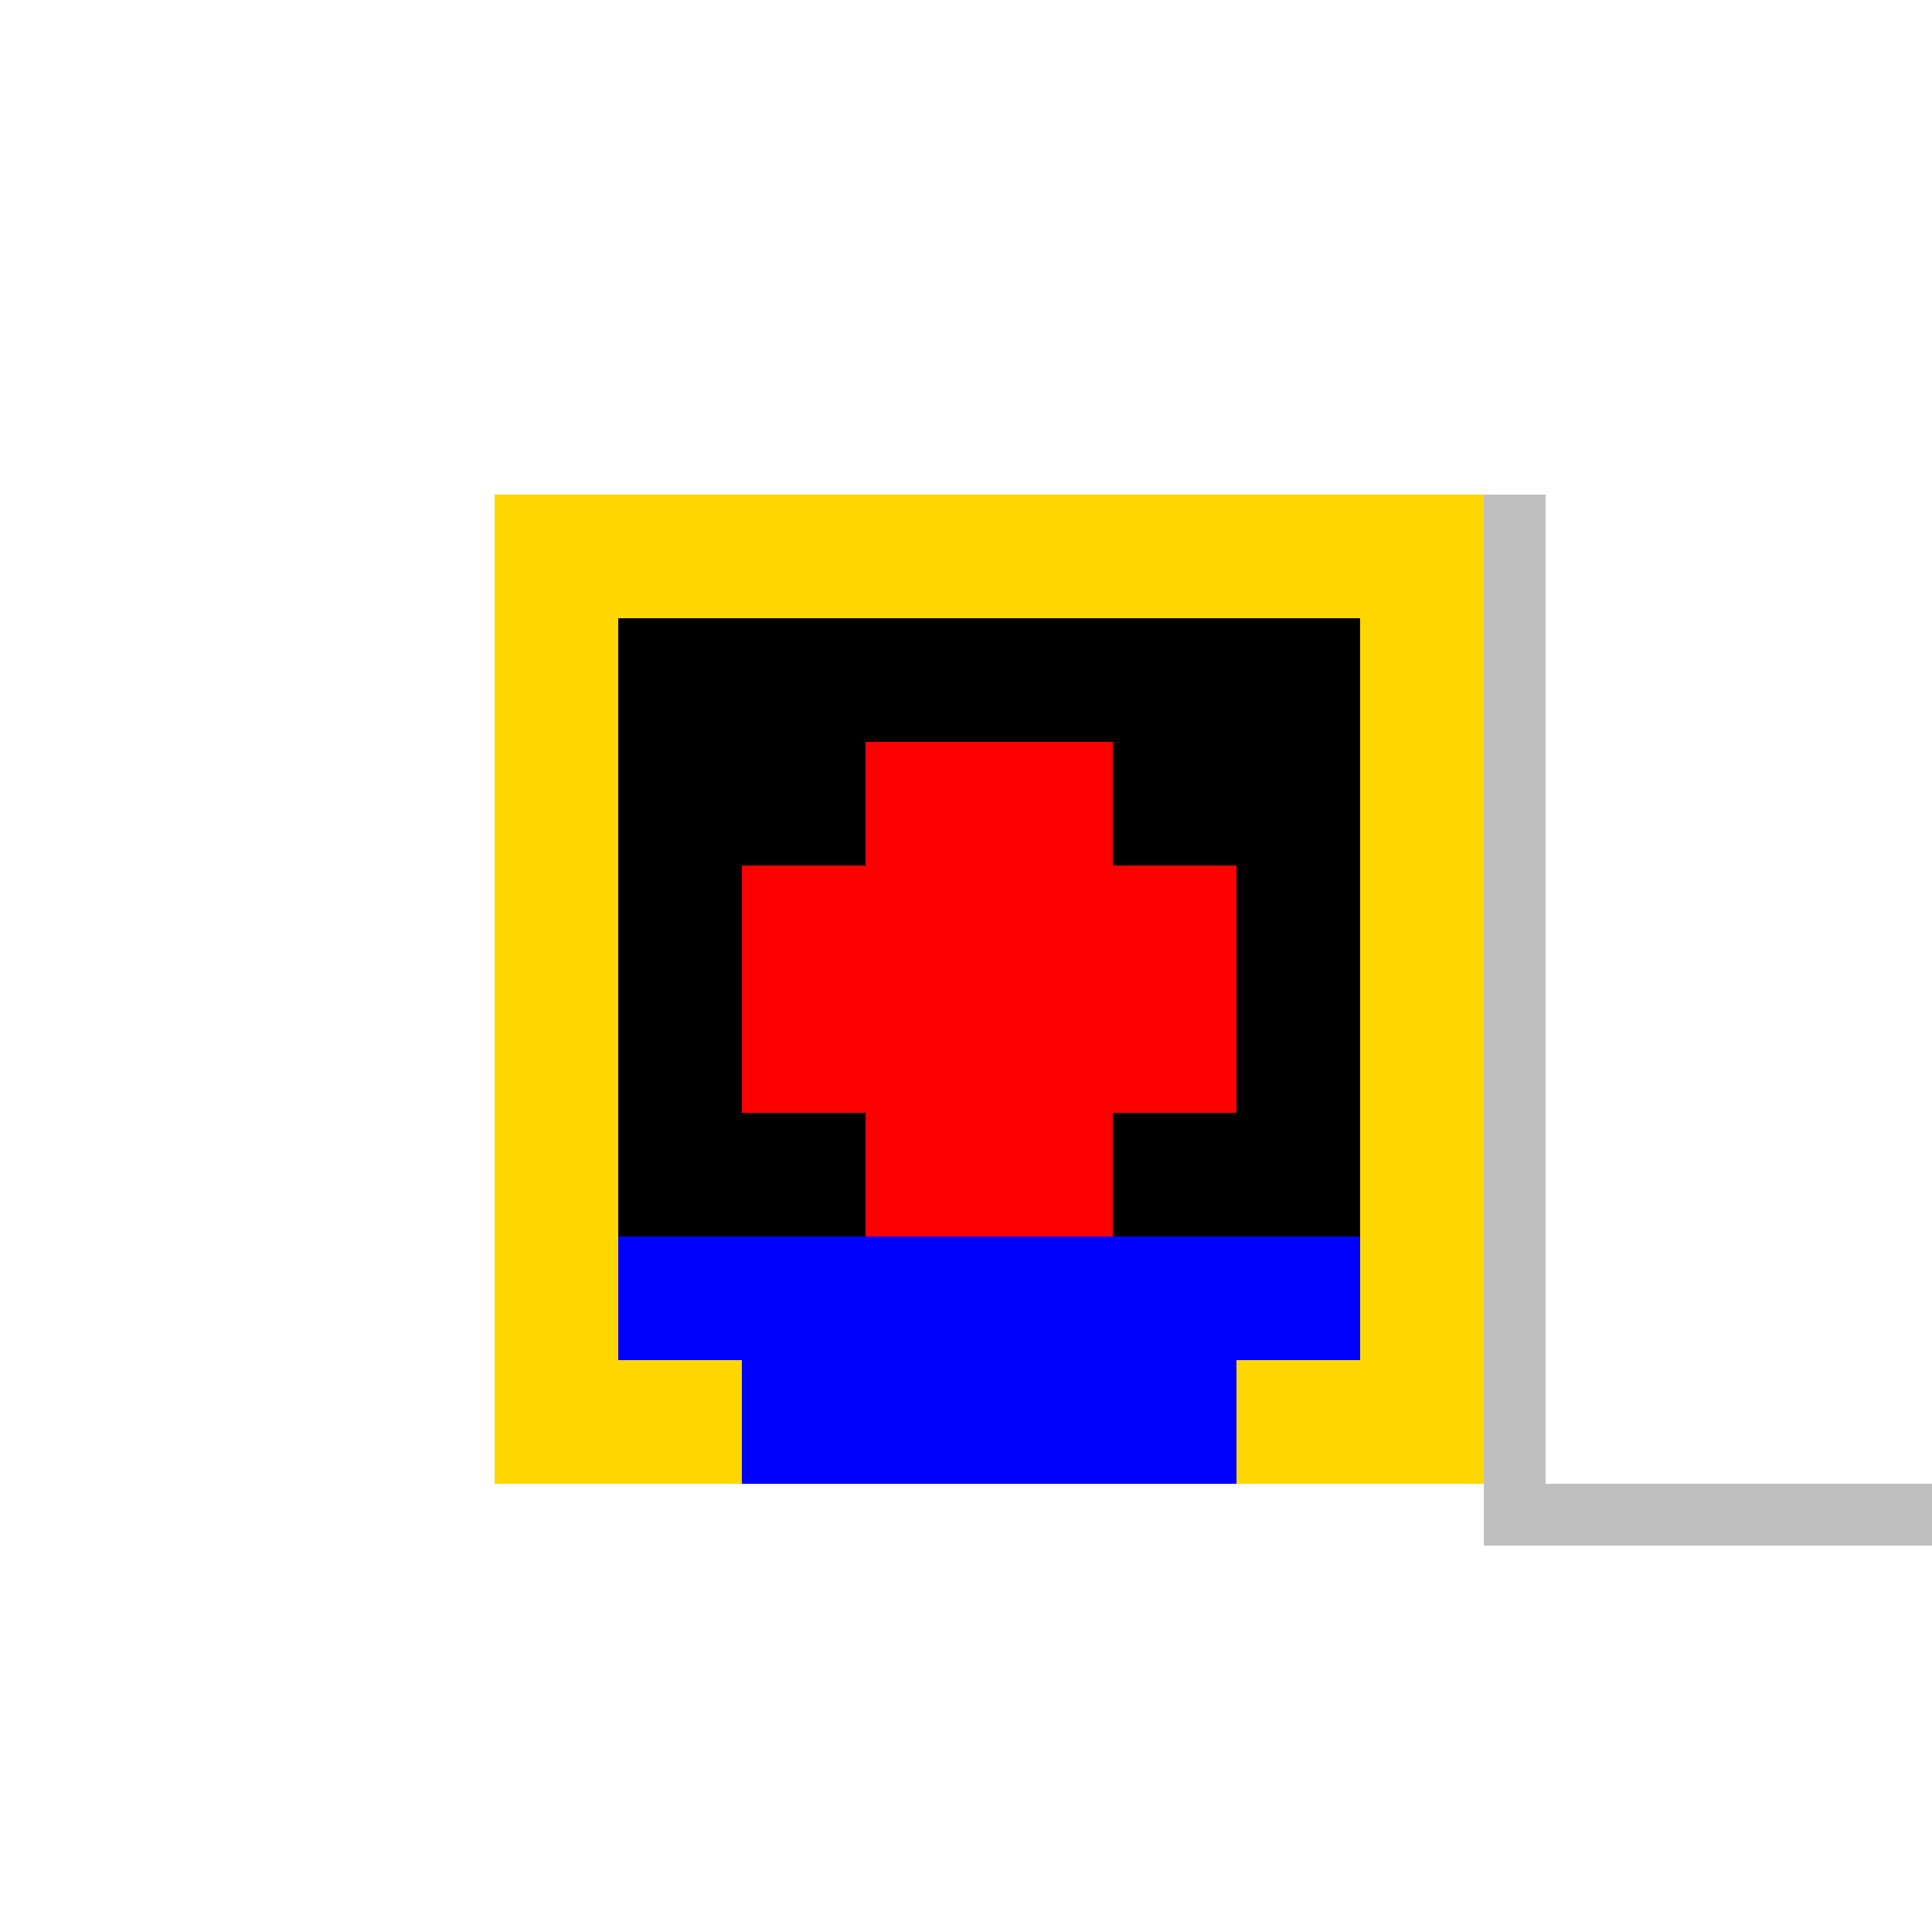
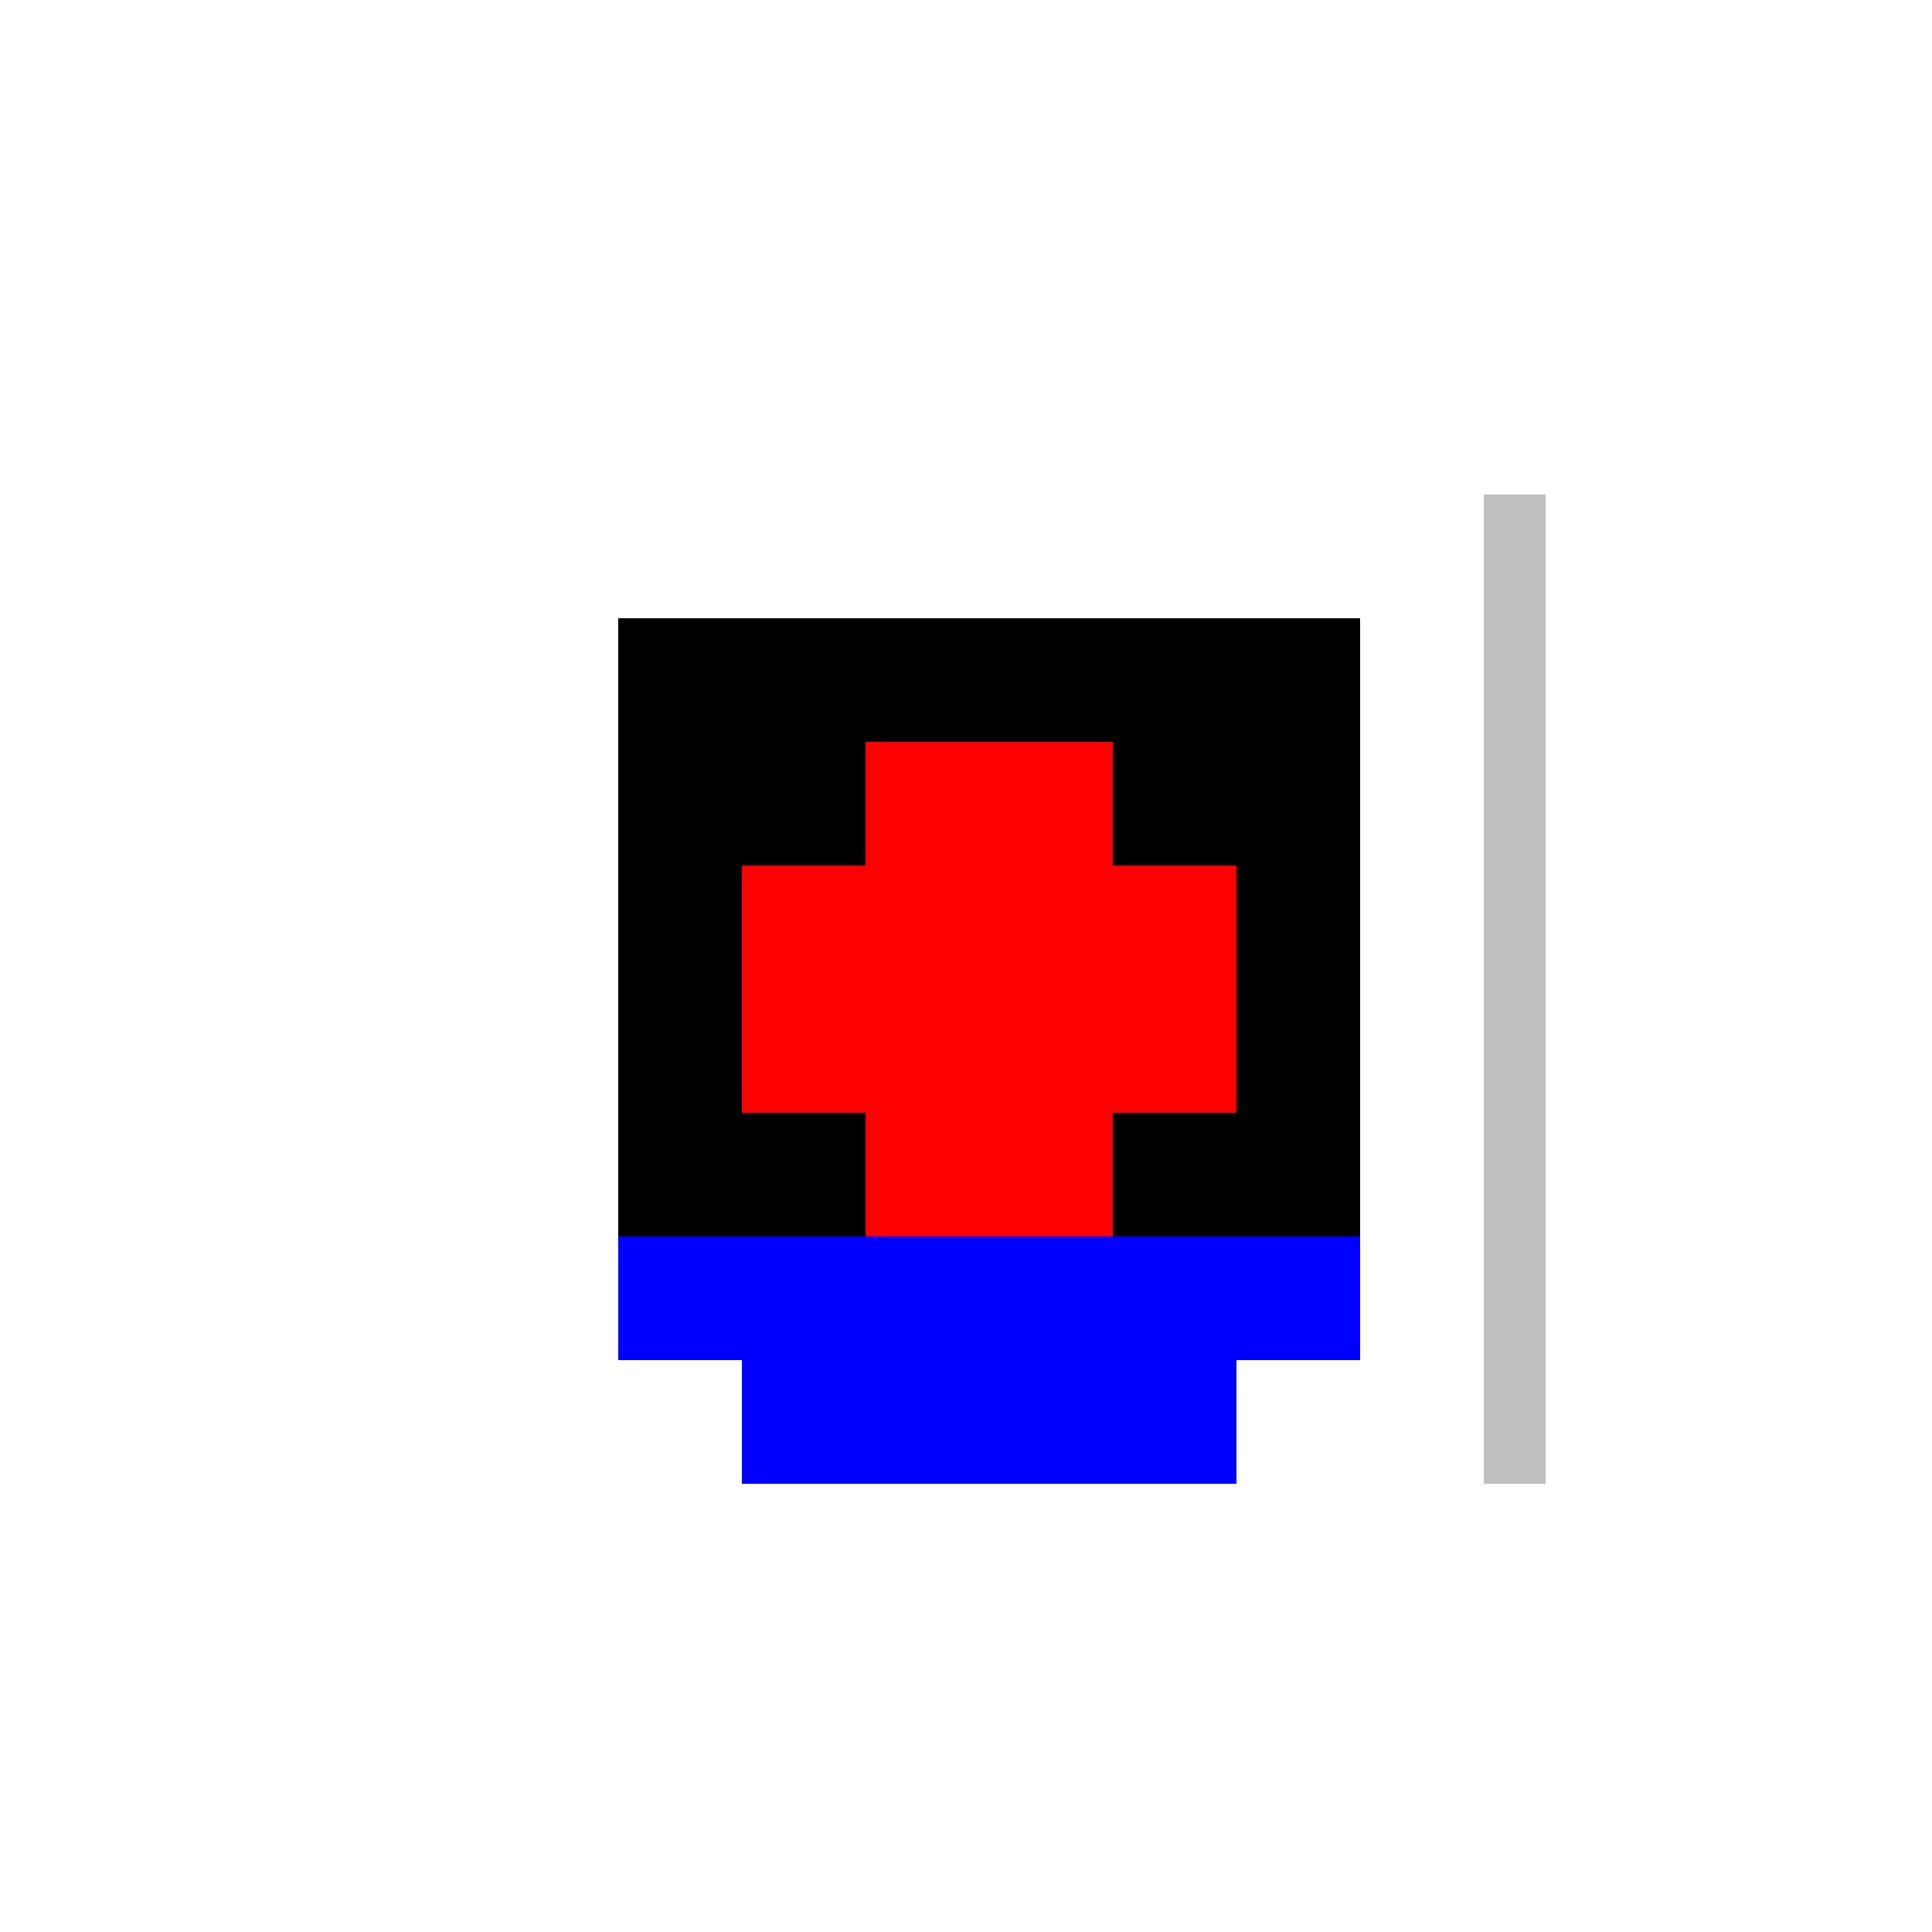
<svg xmlns="http://www.w3.org/2000/svg" width="500" height="500">
  <defs />
  <g>
-     <rect fill="#FFFFFF" stroke="none" x="0" y="0" width="512" height="512" />
-     <rect fill="#FFD700" stroke="none" x="128" y="128" width="256" height="256" />
    <rect fill="#000000" stroke="none" x="160" y="160" width="192" height="192" />
    <rect fill="#FF0000" stroke="none" x="224" y="192" width="64" height="128" />
    <rect fill="#FF0000" stroke="none" x="192" y="224" width="128" height="64" />
    <rect fill="#0000FF" stroke="none" x="160" y="320" width="192" height="32" />
    <rect fill="#0000FF" stroke="none" x="192" y="352" width="128" height="32" />
    <rect fill="rgb(0,0,0)" stroke="none" x="384" y="128" width="16" height="256" fill-opacity="0.25" />
-     <rect fill="rgb(0,0,0)" stroke="none" x="384" y="384" width="128" height="16" fill-opacity="0.25" />
  </g>
</svg>